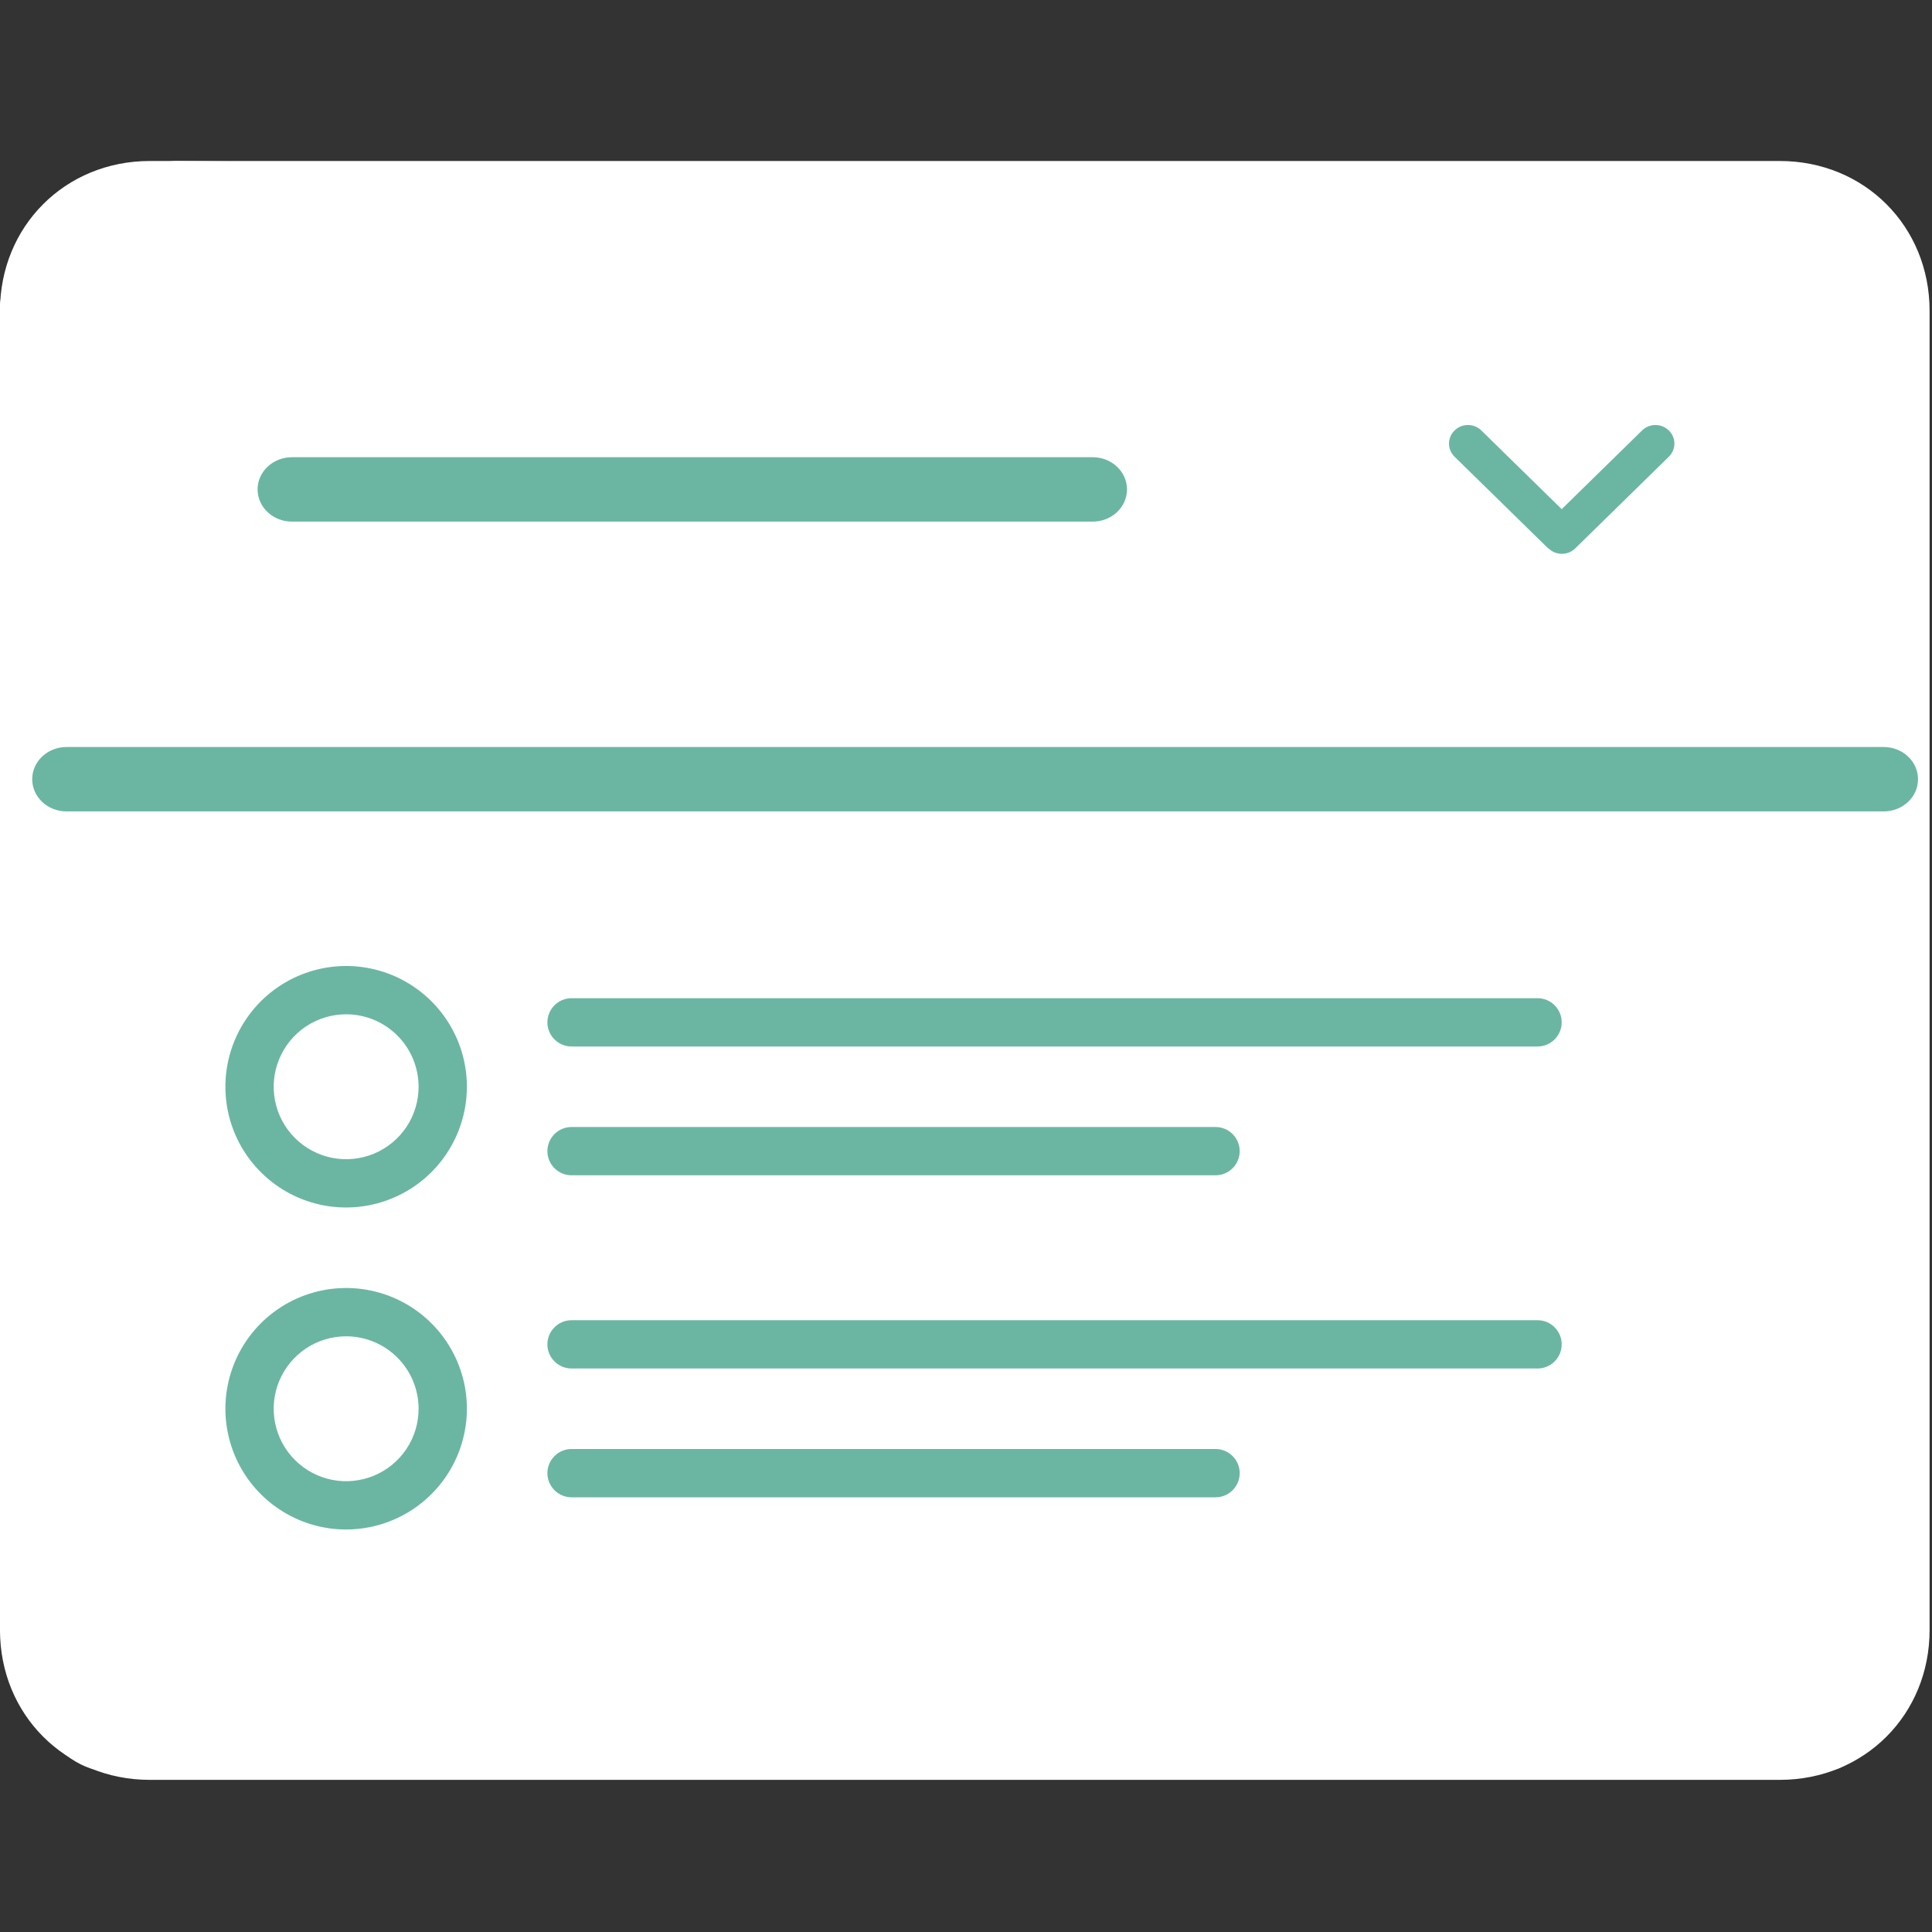
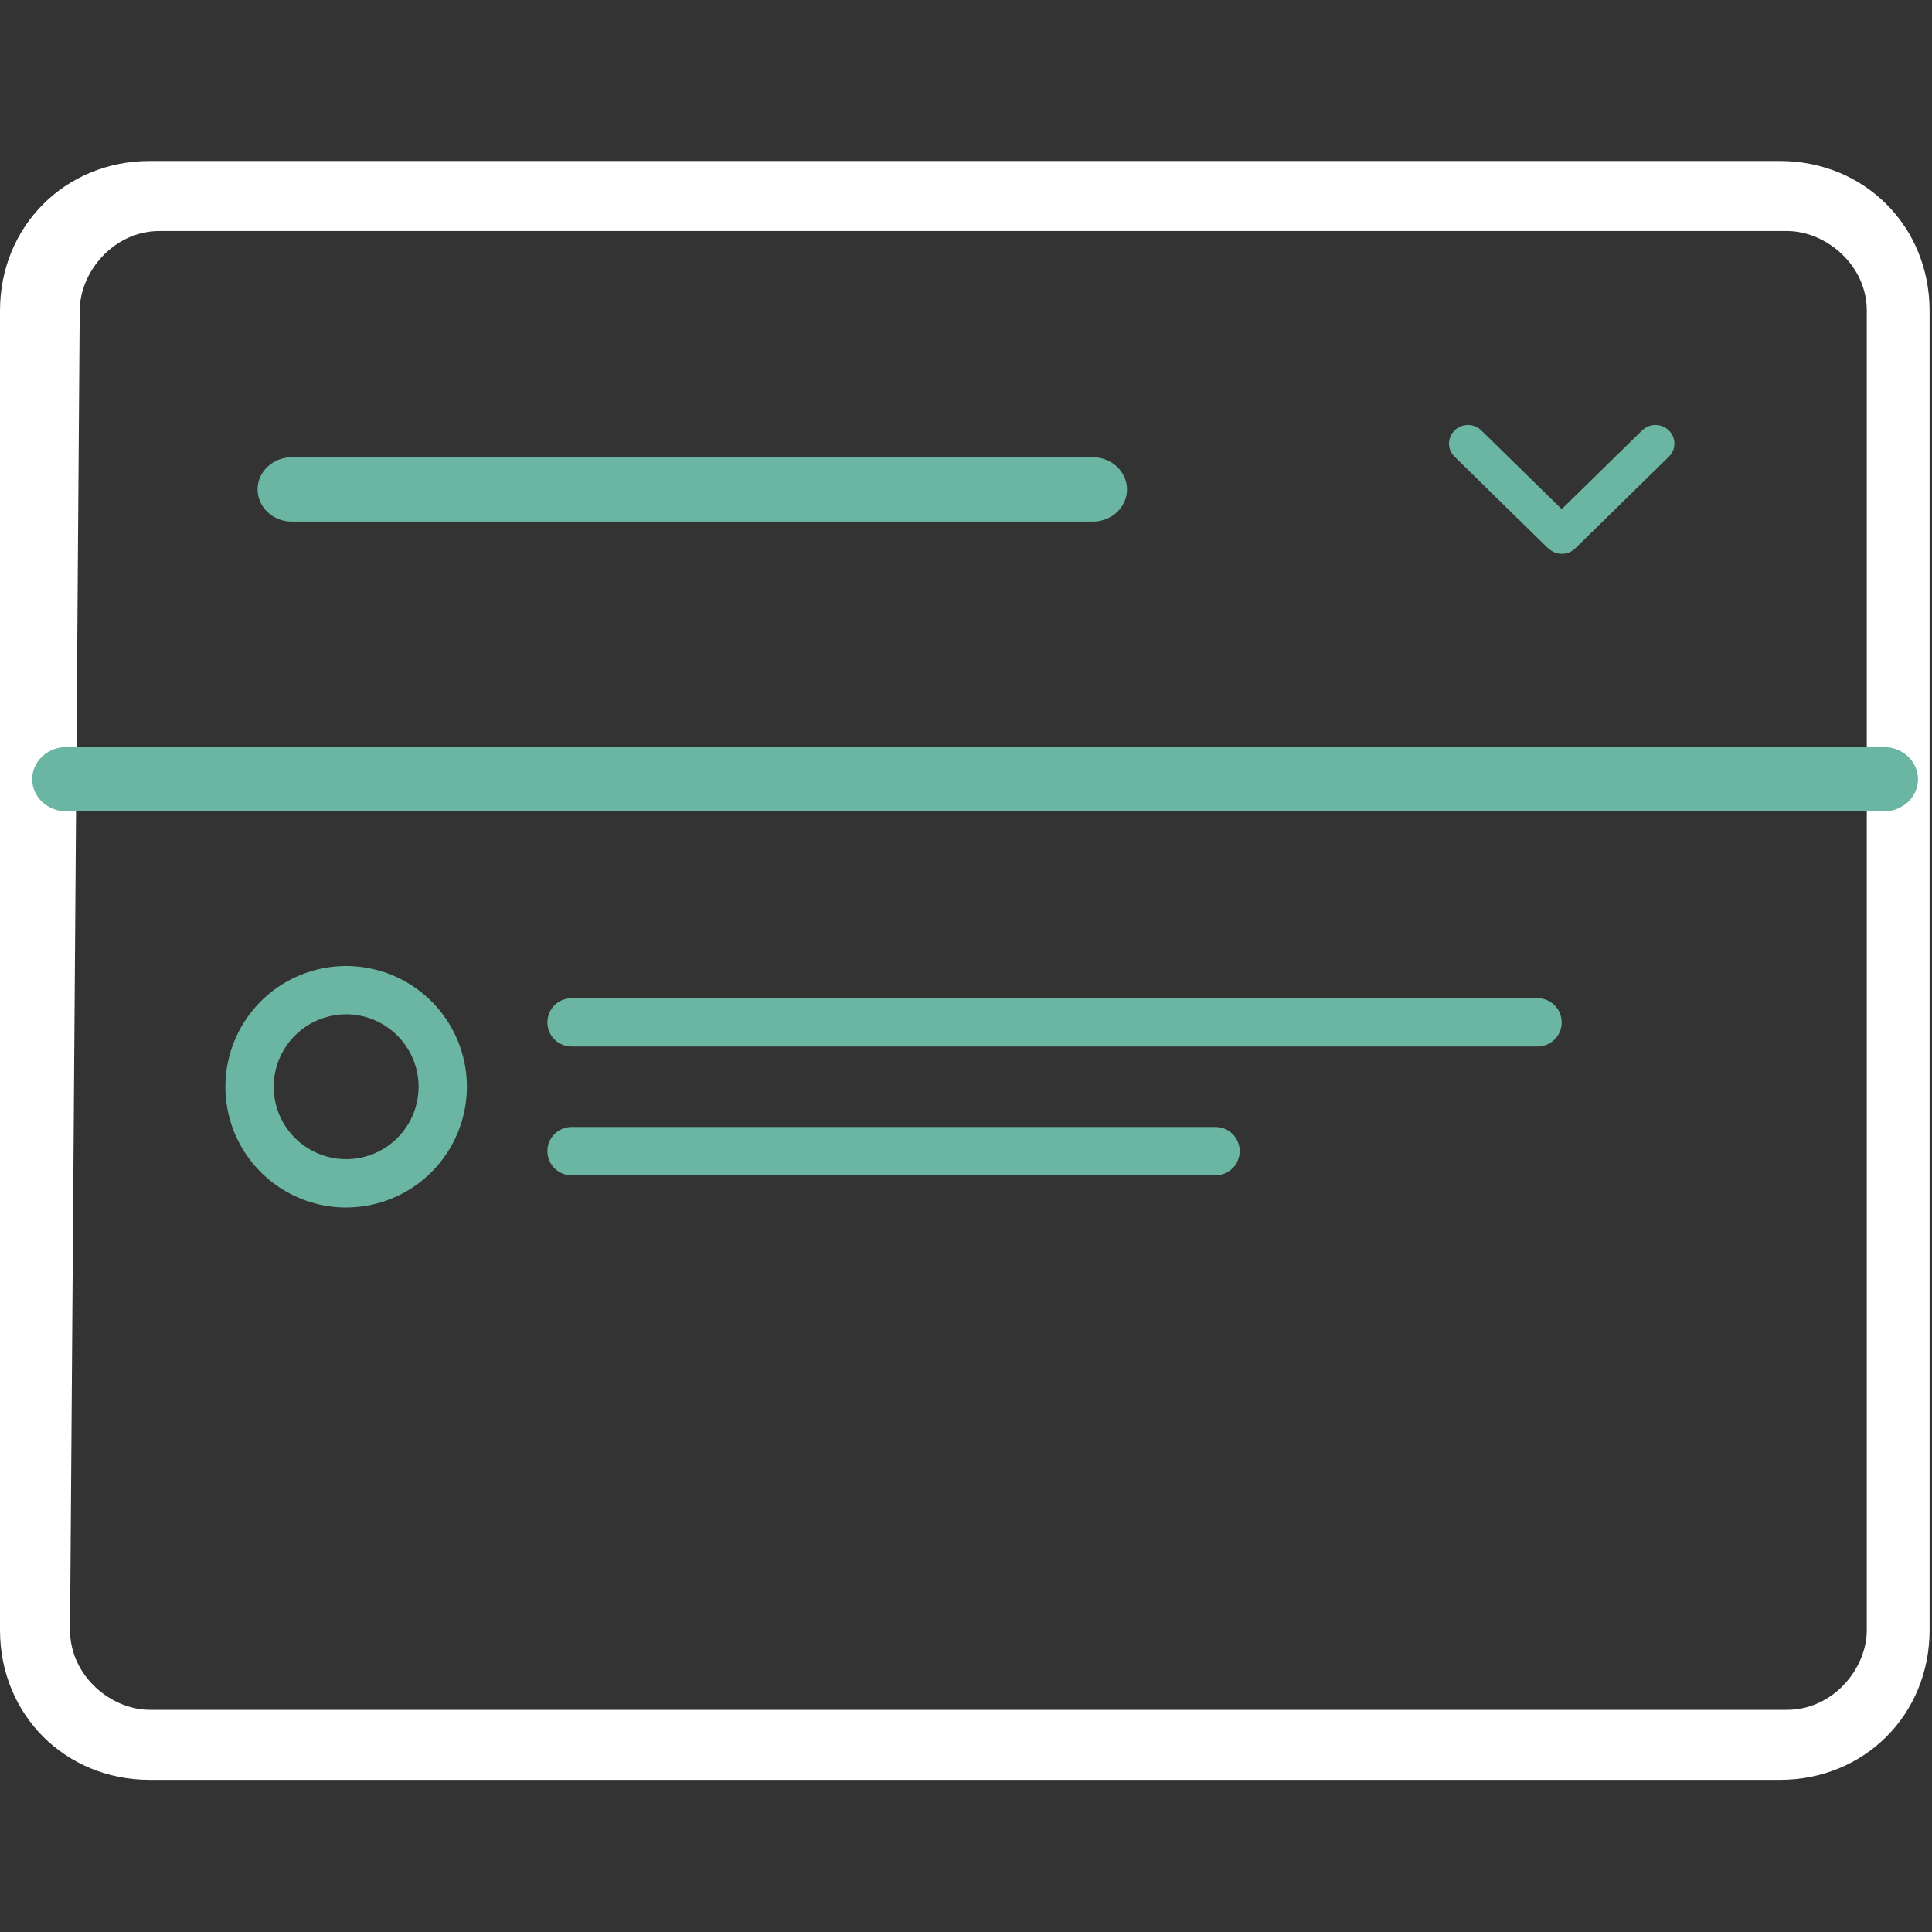
<svg xmlns="http://www.w3.org/2000/svg" width="60" height="60" viewBox="0 0 60 60" fill="none">
  <rect x="0" y="0" width="60" height="60" fill="#333333" stroke="none" />
-   <path d="M0 9.5C0 8.119 3.659 5 5.5 5L56.5 5.5C58.341 5.5 59.5 7.119 59.5 8.5L59 49.5C59 50.881 58.508 55 56.667 55H3.333C1.492 55 0 51.881 0 50.5V9.5Z" fill="white" />
  <path d="M0 50.625C0 53.25 2.025 55.275 4.65 55.275H55.275C57.9 55.275 59.925 53.25 59.925 50.625V9.65C59.925 7.025 57.9 5 55.275 5H4.65C2.025 5 0 7.025 0 9.65V50.625ZM2.475 9.65C2.475 8.45 3.525 7.175 4.95 7.175H55.5C56.7 7.175 57.975 8.225 57.975 9.65V50.625C57.975 51.825 56.925 53.1 55.5 53.1H4.65C3.45 53.1 2.175 52.05 2.175 50.625L2.475 9.65Z" fill="white" />
  <path d="M48.088 17.029C48.197 17.136 48.346 17.199 48.505 17.199C48.664 17.199 48.808 17.141 48.922 17.029L51.829 14.182C52.057 13.958 52.057 13.593 51.829 13.37C51.719 13.262 51.57 13.199 51.411 13.199C51.252 13.199 51.108 13.258 50.994 13.37L48.5 15.812L46.006 13.37C45.897 13.262 45.748 13.199 45.589 13.199C45.43 13.199 45.286 13.258 45.171 13.37C44.943 13.593 44.943 13.958 45.171 14.182L48.078 17.029H48.088Z" fill="#6BB6A3" />
  <path d="M33.924 14.199H9.066C8.477 14.199 8 14.647 8 15.199C8 15.752 8.477 16.199 9.066 16.199H33.934C34.523 16.199 35 15.752 35 15.199C35 14.647 34.523 14.199 33.934 14.199H33.924Z" fill="#6BB6A3" />
  <path d="M58.49 23.199H2.066C1.477 23.199 1 23.647 1 24.199C1 24.752 1.477 25.199 2.066 25.199H58.5C59.089 25.199 59.566 24.752 59.566 24.199C59.566 23.647 59.089 23.199 58.5 23.199H58.49Z" fill="#6BB6A3" />
  <path d="M47.75 32.5H17.75C17.551 32.5 17.36 32.421 17.22 32.28C17.079 32.14 17 31.949 17 31.75C17 31.551 17.079 31.36 17.22 31.22C17.36 31.079 17.551 31 17.75 31H47.75C47.949 31 48.14 31.079 48.28 31.22C48.421 31.36 48.5 31.551 48.5 31.75C48.5 31.949 48.421 32.14 48.28 32.28C48.14 32.421 47.949 32.5 47.75 32.5Z" fill="#6BB6A3" />
  <path d="M37.75 36.5H17.75C17.551 36.5 17.36 36.421 17.22 36.28C17.079 36.14 17 35.949 17 35.75C17 35.551 17.079 35.36 17.22 35.22C17.36 35.079 17.551 35 17.75 35H37.75C37.949 35 38.14 35.079 38.28 35.22C38.421 35.36 38.5 35.551 38.5 35.75C38.5 35.949 38.421 36.14 38.28 36.28C38.14 36.421 37.949 36.5 37.75 36.5Z" fill="#6BB6A3" />
-   <path d="M47.75 42.5H17.75C17.551 42.5 17.36 42.421 17.22 42.28C17.079 42.14 17 41.949 17 41.75C17 41.551 17.079 41.36 17.22 41.22C17.36 41.079 17.551 41 17.75 41H47.75C47.949 41 48.14 41.079 48.28 41.22C48.421 41.36 48.5 41.551 48.5 41.75C48.5 41.949 48.421 42.14 48.28 42.28C48.14 42.421 47.949 42.5 47.75 42.5Z" fill="#6BB6A3" />
-   <path d="M37.75 46.5H17.75C17.551 46.5 17.36 46.421 17.22 46.28C17.079 46.14 17 45.949 17 45.75C17 45.551 17.079 45.36 17.22 45.22C17.36 45.079 17.551 45 17.75 45H37.75C37.949 45 38.14 45.079 38.28 45.22C38.421 45.36 38.5 45.551 38.5 45.75C38.5 45.949 38.421 46.14 38.28 46.28C38.14 46.421 37.949 46.5 37.75 46.5Z" fill="#6BB6A3" />
  <path d="M10.75 37.5C10.008 37.5 9.283 37.28 8.667 36.868C8.05 36.456 7.569 35.87 7.285 35.185C7.002 34.5 6.927 33.746 7.072 33.018C7.217 32.291 7.574 31.623 8.098 31.098C8.623 30.574 9.291 30.217 10.018 30.072C10.746 29.927 11.5 30.002 12.185 30.285C12.87 30.569 13.456 31.05 13.868 31.667C14.28 32.283 14.5 33.008 14.5 33.75C14.499 34.744 14.104 35.697 13.4 36.401C12.697 37.103 11.744 37.499 10.75 37.5ZM10.75 31.5C10.305 31.5 9.87 31.632 9.5 31.879C9.13 32.126 8.842 32.478 8.671 32.889C8.501 33.3 8.456 33.752 8.543 34.189C8.63 34.625 8.844 35.026 9.159 35.341C9.474 35.656 9.875 35.87 10.311 35.957C10.748 36.044 11.2 35.999 11.611 35.829C12.022 35.658 12.374 35.37 12.621 35C12.868 34.63 13 34.195 13 33.75C12.999 33.153 12.762 32.581 12.34 32.16C11.919 31.738 11.347 31.5 10.75 31.5Z" fill="#6BB6A3" />
-   <path d="M10.75 47.5C10.008 47.5 9.283 47.28 8.667 46.868C8.05 46.456 7.569 45.87 7.285 45.185C7.002 44.5 6.927 43.746 7.072 43.018C7.217 42.291 7.574 41.623 8.098 41.098C8.623 40.574 9.291 40.217 10.018 40.072C10.746 39.927 11.5 40.002 12.185 40.285C12.87 40.569 13.456 41.05 13.868 41.667C14.28 42.283 14.5 43.008 14.5 43.75C14.499 44.744 14.104 45.697 13.4 46.401C12.697 47.103 11.744 47.499 10.75 47.5ZM10.75 41.5C10.305 41.5 9.87 41.632 9.5 41.879C9.13 42.126 8.842 42.478 8.671 42.889C8.501 43.3 8.456 43.752 8.543 44.189C8.63 44.625 8.844 45.026 9.159 45.341C9.474 45.656 9.875 45.87 10.311 45.957C10.748 46.044 11.2 45.999 11.611 45.829C12.022 45.658 12.374 45.37 12.621 45C12.868 44.63 13 44.195 13 43.75C12.999 43.153 12.762 42.581 12.34 42.16C11.919 41.738 11.347 41.501 10.75 41.5Z" fill="#6BB6A3" />
</svg>